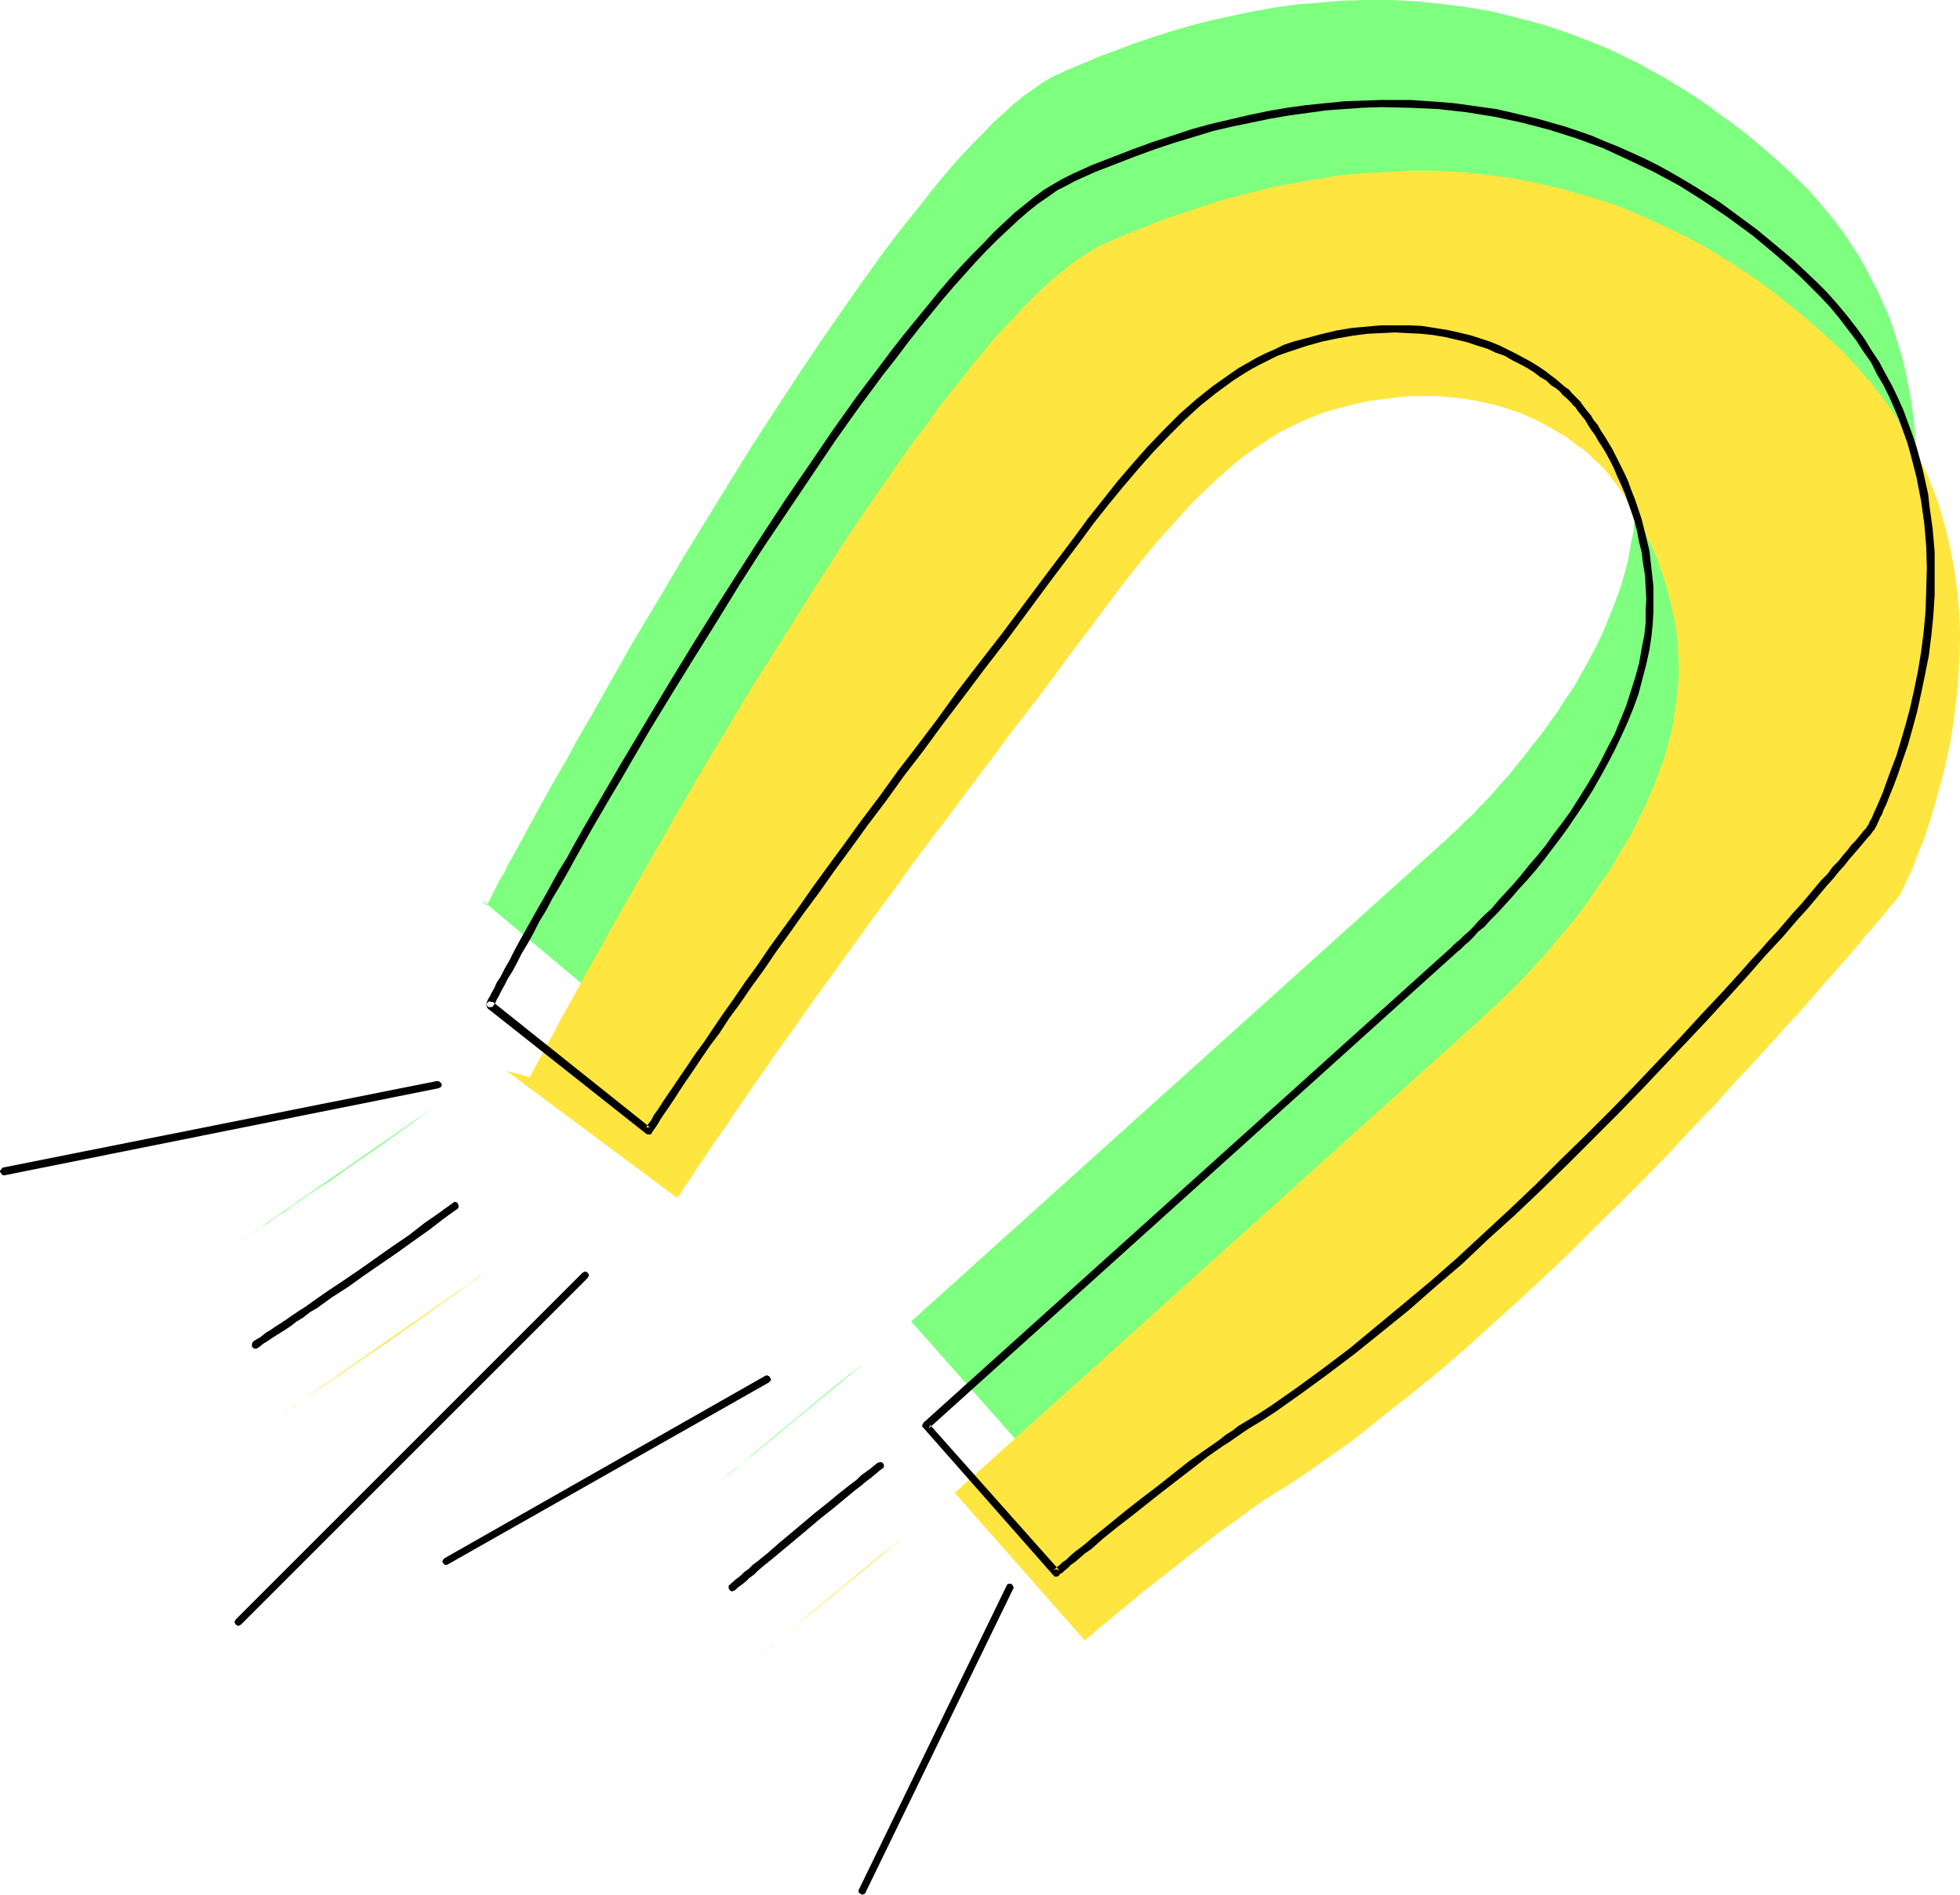
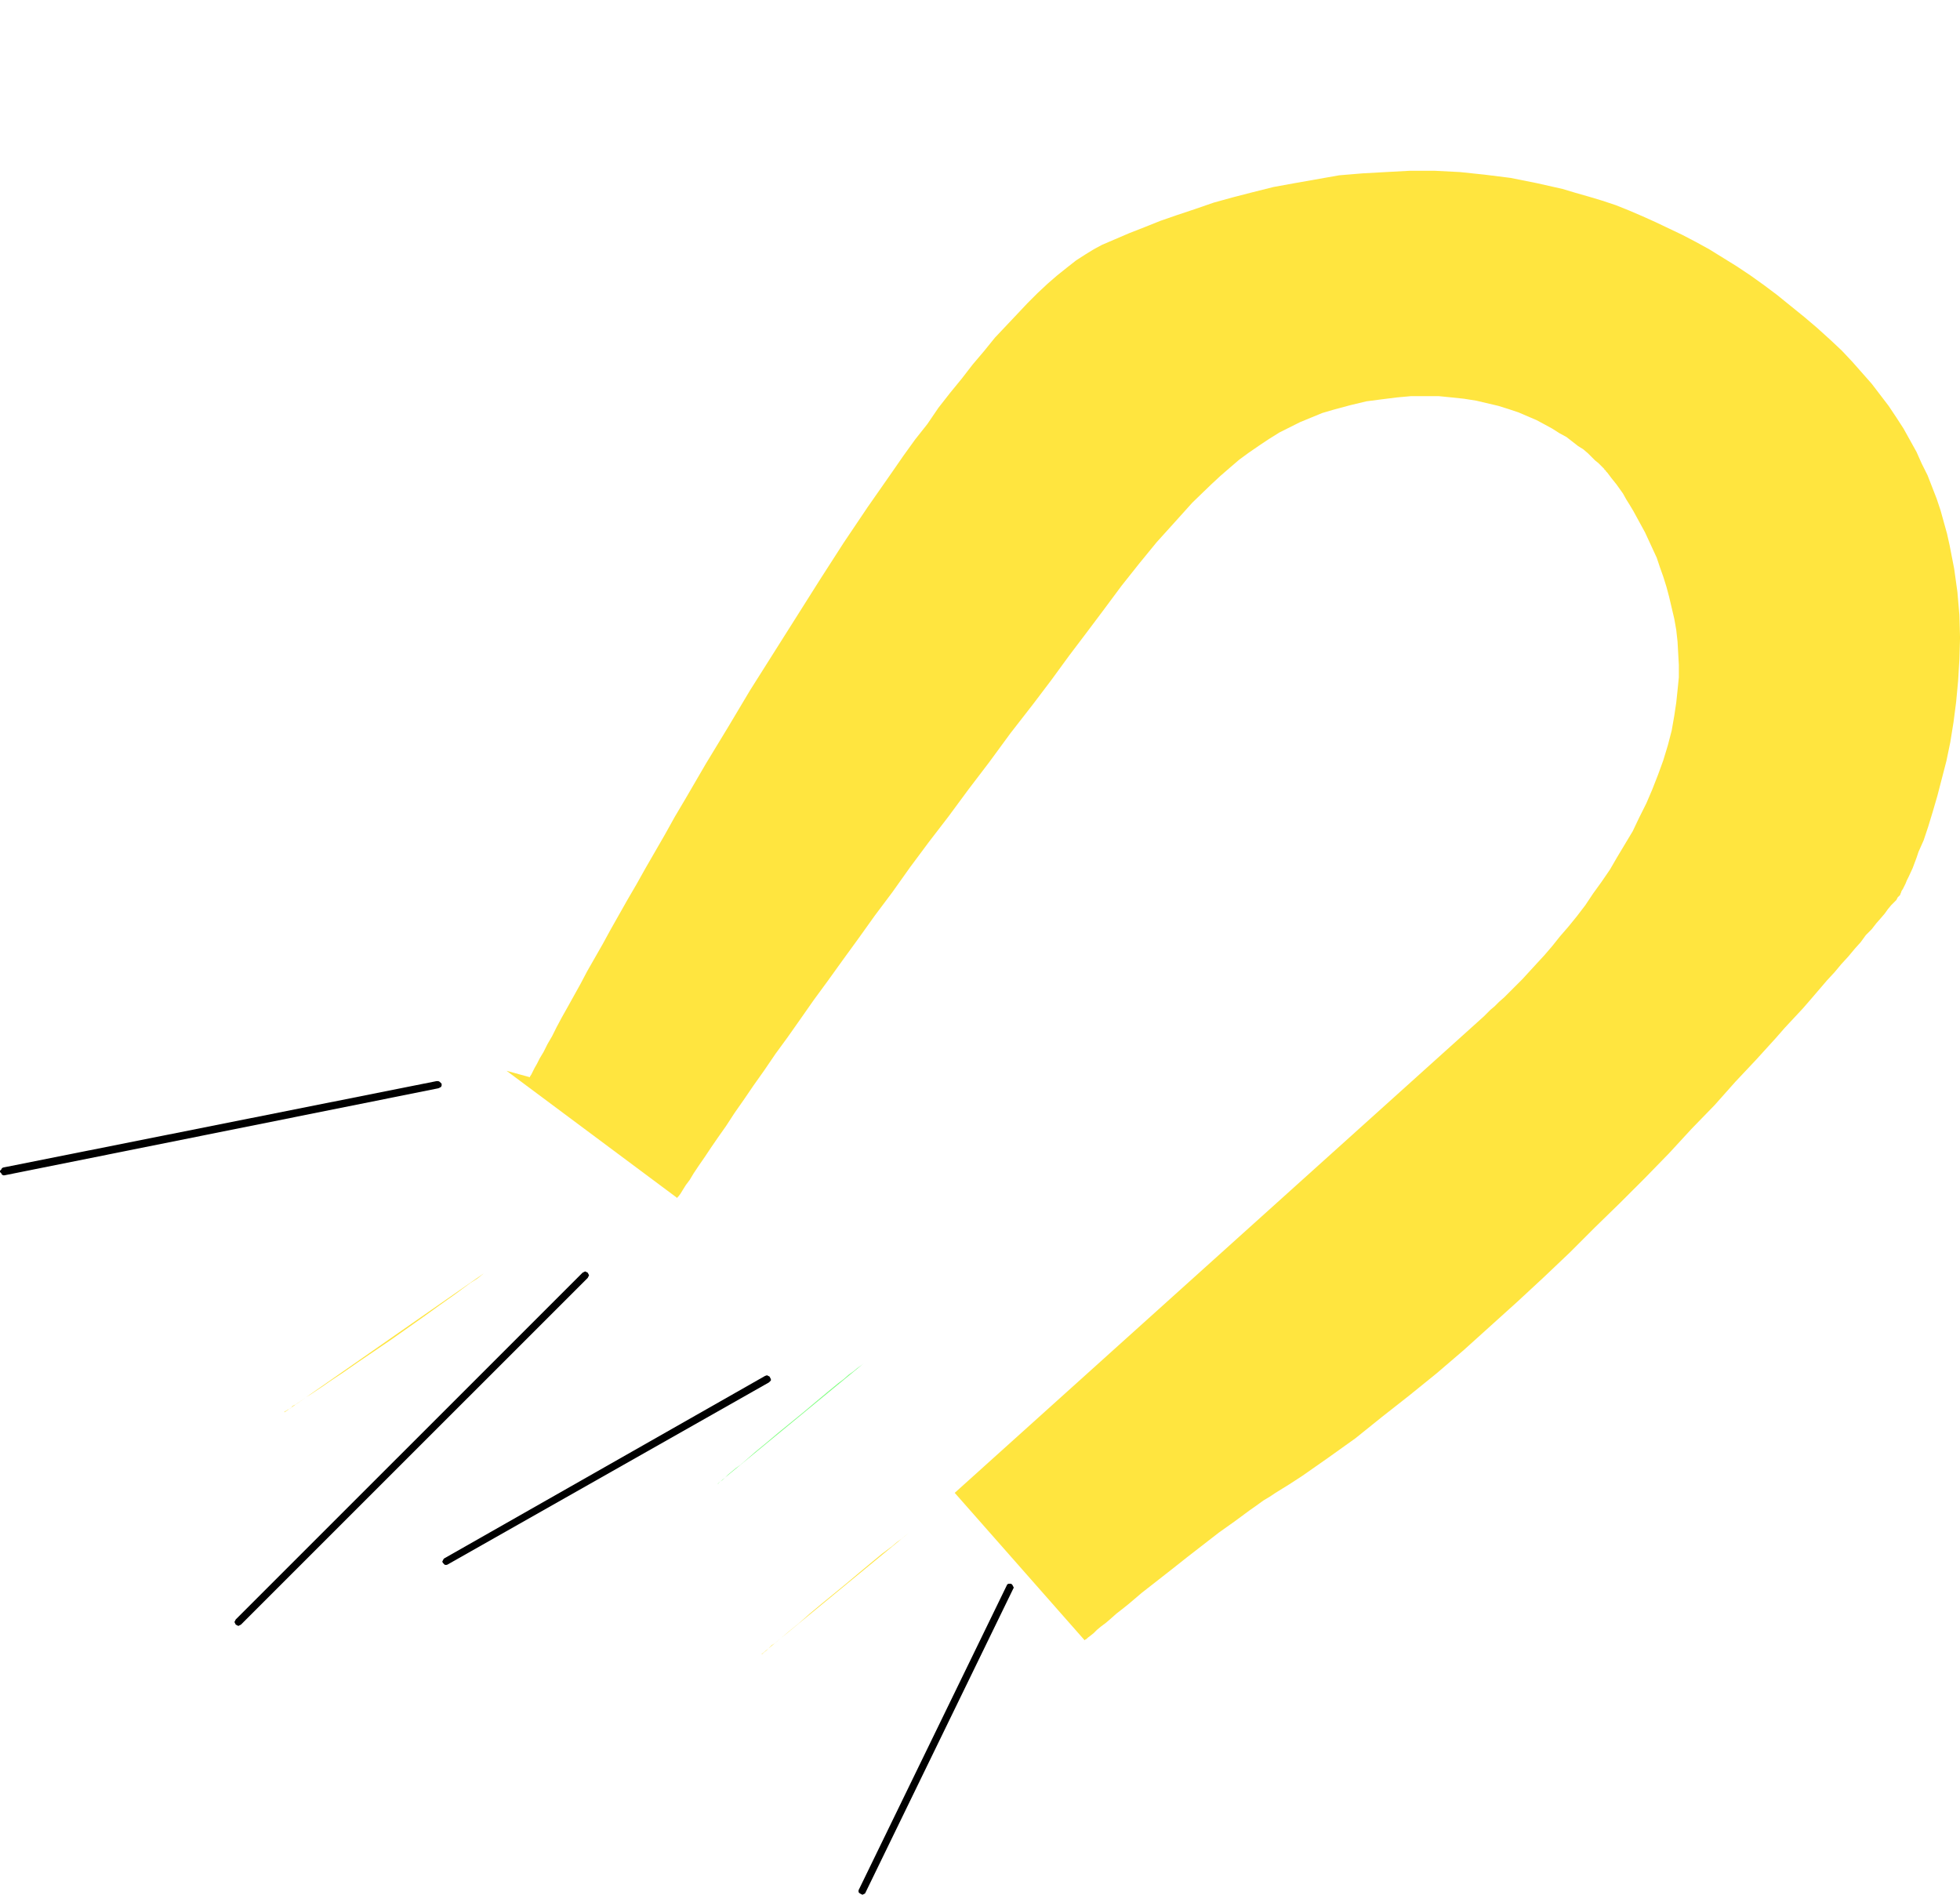
<svg xmlns="http://www.w3.org/2000/svg" xmlns:ns1="http://sodipodi.sourceforge.net/DTD/sodipodi-0.dtd" xmlns:ns2="http://www.inkscape.org/namespaces/inkscape" version="1.0" width="129.039mm" height="124.739mm" id="svg13" ns1:docname="Magnet 6.wmf">
  <ns1:namedview id="namedview13" pagecolor="#ffffff" bordercolor="#000000" borderopacity="0.25" ns2:showpageshadow="2" ns2:pageopacity="0.0" ns2:pagecheckerboard="0" ns2:deskcolor="#d1d1d1" ns2:document-units="mm" />
  <defs id="defs1">
    <pattern id="WMFhbasepattern" patternUnits="userSpaceOnUse" width="6" height="6" x="0" y="0" />
  </defs>
-   <path style="fill:#7fff7f;fill-opacity:1;fill-rule:evenodd;stroke:none" d="m 121.038,225.386 v -0.162 l 0.162,-0.323 0.485,-0.646 0.485,-0.969 0.485,-1.131 0.808,-1.454 0.808,-1.616 1.131,-1.777 0.97,-2.1 1.293,-2.262 1.293,-2.424 1.454,-2.585 1.454,-2.747 1.616,-2.908 1.778,-3.231 1.778,-3.231 1.939,-3.393 2.101,-3.554 1.939,-3.716 2.262,-3.878 2.262,-3.878 2.262,-4.039 2.262,-4.039 2.424,-4.201 2.424,-4.362 2.586,-4.362 5.333,-8.886 5.333,-9.048 5.656,-9.209 5.656,-9.209 5.818,-9.371 5.979,-9.209 5.818,-8.886 5.979,-8.886 5.979,-8.563 2.909,-4.201 2.909,-4.039 2.909,-4.039 2.909,-3.878 2.909,-3.716 2.909,-3.554 2.747,-3.554 2.747,-3.393 2.747,-3.231 2.747,-3.07 2.586,-2.747 2.747,-2.747 2.424,-2.585 2.586,-2.262 2.424,-2.262 2.424,-1.939 2.262,-1.616 2.262,-1.616 2.101,-1.293 2.101,-0.969 3.232,-1.454 3.555,-1.454 3.717,-1.616 4.04,-1.454 4.202,-1.616 4.363,-1.454 4.525,-1.454 4.848,-1.454 5.01,-1.293 5.171,-1.131 5.333,-1.131 5.333,-0.969 5.656,-0.808 5.818,-0.485 5.818,-0.485 L 340.006,0 h 6.141 l 6.141,0.323 6.464,0.646 6.302,0.808 6.464,1.131 6.464,1.616 6.626,1.777 3.232,1.131 3.394,1.131 3.232,1.293 3.394,1.293 3.394,1.454 3.232,1.616 3.394,1.616 3.394,1.939 3.232,1.777 3.394,2.1 3.394,2.1 3.394,2.262 3.232,2.424 3.394,2.424 3.394,2.585 3.232,2.747 3.394,2.908 3.394,3.07 2.747,2.585 2.586,2.585 2.424,2.747 2.262,2.747 2.262,2.747 2.101,2.908 1.778,2.747 1.939,2.908 1.616,2.908 1.454,2.908 1.454,2.747 1.293,2.908 1.293,2.908 1.131,3.07 0.808,2.747 0.97,3.07 0.808,2.908 0.646,2.908 1.131,5.816 0.808,5.655 0.485,5.655 0.162,5.655 -0.162,5.493 -0.323,5.332 -0.485,5.332 -0.646,5.009 -0.97,4.847 -0.808,4.685 -1.131,4.524 -1.131,4.201 -1.131,4.039 -1.293,3.554 -1.131,3.393 -1.131,3.07 -0.485,1.293 -0.485,1.454 -0.646,1.131 -0.323,1.131 -0.485,1.131 -0.485,0.808 -0.323,0.808 -0.323,0.808 -0.323,0.646 -0.323,0.485 -0.162,0.485 -0.162,0.162 -0.162,0.162 v 0.162 0 l -0.162,0.323 -0.323,0.323 -0.485,0.485 -0.485,0.646 -0.646,0.808 -0.808,0.969 -0.808,0.969 -1.131,1.293 -0.97,1.293 -1.293,1.293 -1.293,1.616 -1.454,1.616 -1.454,1.777 -1.616,1.777 -1.616,1.939 -1.778,2.1 -1.778,2.1 -1.939,2.1 -2.101,2.424 -2.101,2.262 -2.101,2.424 -2.262,2.585 -2.262,2.585 -4.848,5.332 -5.171,5.493 -5.333,5.816 -5.494,5.816 -5.818,6.14 -5.818,5.978 -6.141,6.301 -6.302,6.14 -6.302,6.301 -6.626,6.14 -6.464,6.14 -6.787,5.978 -6.626,5.978 -6.787,5.655 -6.626,5.655 -6.787,5.493 -6.626,5.17 -6.787,4.847 -6.626,4.524 -3.232,2.1 -3.232,2.1 -1.454,0.969 -1.616,0.969 -1.778,1.293 -1.778,1.131 -3.717,2.585 -3.717,2.908 -7.918,5.978 -3.878,3.07 -3.717,3.07 -3.717,2.908 -3.394,2.747 -1.454,1.293 -1.454,1.131 -1.293,1.131 -1.293,0.969 -1.131,0.969 -1.131,0.969 -0.808,0.646 -0.808,0.646 -0.646,0.485 -0.323,0.323 -0.323,0.323 v 0 L 226.725,328.79 358.428,210.199 v 0 l 0.323,-0.323 0.646,-0.485 0.646,-0.646 0.97,-0.969 1.131,-0.969 1.131,-1.131 1.454,-1.454 1.616,-1.454 1.616,-1.777 1.778,-1.777 1.778,-1.939 1.778,-2.1 2.101,-2.262 1.939,-2.424 2.101,-2.585 1.939,-2.585 2.101,-2.585 2.101,-2.908 2.101,-2.908 1.939,-3.07 2.101,-3.07 3.717,-6.624 1.778,-3.393 1.616,-3.393 1.454,-3.554 1.454,-3.554 1.293,-3.554 1.131,-3.716 0.97,-3.716 0.646,-3.716 0.646,-3.231 0.323,-3.231 0.162,-3.07 v -3.07 l -0.162,-3.07 -0.162,-2.908 -0.323,-2.747 -0.485,-2.908 -0.646,-2.747 -0.485,-2.585 -0.808,-2.585 -0.808,-2.424 -0.808,-2.424 -0.808,-2.262 -0.97,-2.1 -0.97,-2.262 -0.97,-1.939 -0.97,-1.939 -0.97,-1.777 -0.808,-1.616 -0.97,-1.616 -0.97,-1.454 -0.808,-1.293 -0.808,-1.131 -0.808,-1.131 -0.646,-0.969 -0.646,-0.808 -0.485,-0.646 -0.485,-0.485 -0.323,-0.323 -0.162,-0.323 v 0 l -0.162,-0.162 -0.162,-0.162 -0.323,-0.485 -0.485,-0.323 -0.646,-0.646 -0.646,-0.808 -0.97,-0.808 -0.97,-0.808 -1.131,-0.969 -1.293,-0.969 -1.454,-0.969 -1.454,-1.131 -1.616,-1.131 -1.778,-0.969 -1.939,-1.131 -2.101,-0.969 -2.262,-0.969 -2.262,-0.969 -2.424,-0.808 -2.586,-0.808 -2.747,-0.808 -2.747,-0.485 -3.07,-0.646 -3.07,-0.323 -3.232,-0.162 -3.394,-0.162 -3.394,0.162 -3.717,0.162 -3.717,0.485 -3.878,0.646 -4.04,0.969 -4.04,0.969 -2.747,0.969 -2.747,0.969 -2.747,1.131 -2.586,1.293 -2.586,1.454 -2.586,1.454 -2.586,1.777 -2.424,1.616 -2.424,1.939 -2.262,1.939 -2.424,1.939 -2.424,2.1 -4.525,4.524 -4.363,4.847 -4.525,5.009 -4.363,5.332 -4.202,5.655 -4.363,5.655 -4.525,5.816 -4.363,5.978 -4.525,5.978 -4.525,5.978 -5.494,7.271 -5.333,7.109 -5.171,6.947 -5.171,6.624 -4.686,6.463 -4.686,6.301 -4.363,5.978 -4.363,5.816 -4.04,5.655 -3.878,5.332 -3.717,5.17 -3.555,5.009 -3.394,4.685 -3.07,4.524 -3.07,4.201 -2.747,4.039 -2.747,3.878 -2.424,3.393 -2.262,3.393 -2.101,3.07 -2.101,2.908 -1.616,2.585 -1.616,2.424 -1.454,2.1 -1.293,1.777 -1.131,1.777 -0.808,1.293 -0.808,1.131 -0.485,0.969 -0.485,0.646 -0.323,0.323 v 0.162 l -37.814,-31.667 z" id="path1" />
-   <path style="fill:#7fff7f;fill-opacity:1;fill-rule:evenodd;stroke:none" d="m 109.565,274.341 -1.616,1.131 -1.778,1.293 -3.717,2.747 -3.878,2.747 -4.04,2.908 -8.242,5.655 -4.04,2.908 -4.04,2.585 -3.717,2.585 -1.778,1.131 -1.616,1.293 -1.616,0.969 -1.616,1.131 -1.293,0.969 -1.454,0.808 -1.131,0.808 -0.97,0.646 -0.97,0.646 -0.808,0.485 -0.485,0.485 -0.485,0.323 -0.323,0.162 v 0 z" id="path2" />
-   <path style="fill:#7fff7f;fill-opacity:1;fill-rule:evenodd;stroke:none" d="m 215.251,338.968 -0.808,0.646 -1.131,0.808 -0.97,0.808 -1.131,0.808 -1.293,1.131 -1.293,0.969 -2.747,2.262 -2.909,2.424 -3.07,2.585 -6.141,5.009 -3.07,2.585 -2.747,2.262 -2.586,2.262 -1.131,0.969 -1.131,0.808 -0.97,0.808 -0.97,0.808 -0.646,0.646 -0.646,0.646 -0.485,0.323 -0.485,0.323 -0.162,0.323 h -0.162 z" id="path3" />
+   <path style="fill:#7fff7f;fill-opacity:1;fill-rule:evenodd;stroke:none" d="m 215.251,338.968 -0.808,0.646 -1.131,0.808 -0.97,0.808 -1.131,0.808 -1.293,1.131 -1.293,0.969 -2.747,2.262 -2.909,2.424 -3.07,2.585 -6.141,5.009 -3.07,2.585 -2.747,2.262 -2.586,2.262 -1.131,0.969 -1.131,0.808 -0.97,0.808 -0.97,0.808 -0.646,0.646 -0.646,0.646 -0.485,0.323 -0.485,0.323 -0.162,0.323 h -0.162 " id="path3" />
  <path style="fill:#ffe53f;fill-opacity:1;fill-rule:evenodd;stroke:none" d="m 131.865,268.04 v -0.162 l 0.323,-0.485 0.323,-0.646 0.485,-0.969 0.646,-1.131 0.646,-1.293 0.97,-1.616 0.97,-1.939 1.131,-1.939 1.131,-2.262 1.293,-2.424 1.454,-2.585 1.616,-2.908 1.616,-2.908 1.616,-3.07 1.939,-3.393 1.939,-3.393 1.939,-3.554 2.101,-3.716 2.101,-3.716 2.262,-3.878 2.262,-4.039 2.424,-4.201 2.424,-4.201 2.424,-4.362 2.586,-4.362 5.171,-8.886 5.494,-9.048 5.494,-9.209 5.818,-9.209 5.818,-9.209 5.818,-9.209 5.818,-9.048 5.979,-8.886 5.979,-8.563 2.909,-4.201 2.909,-4.039 3.07,-3.878 2.747,-4.039 2.909,-3.716 2.909,-3.554 2.747,-3.554 2.747,-3.231 2.747,-3.393 2.747,-2.908 2.747,-2.908 2.586,-2.747 2.586,-2.585 2.424,-2.262 2.424,-2.1 2.424,-1.939 2.262,-1.777 2.262,-1.454 2.101,-1.293 2.101,-1.131 3.394,-1.454 3.394,-1.454 3.717,-1.454 4.04,-1.616 4.202,-1.454 4.363,-1.454 4.686,-1.616 4.686,-1.293 5.01,-1.293 5.171,-1.293 5.333,-0.969 5.494,-0.969 5.494,-0.969 5.818,-0.485 5.818,-0.323 5.979,-0.323 h 6.141 l 6.302,0.323 6.141,0.646 6.464,0.808 6.464,1.293 6.464,1.454 3.232,0.969 3.394,0.969 3.232,0.969 3.394,1.131 3.232,1.293 3.394,1.454 3.232,1.454 3.394,1.616 3.394,1.616 3.394,1.777 3.232,1.777 3.394,2.1 3.394,2.1 3.394,2.262 3.394,2.424 3.232,2.424 3.394,2.747 3.394,2.747 3.232,2.747 3.394,3.07 2.747,2.585 2.586,2.747 2.424,2.747 2.424,2.747 2.101,2.747 2.101,2.747 1.939,2.908 1.778,2.747 1.616,2.908 1.616,2.908 1.293,2.908 1.454,2.908 1.131,2.908 1.131,2.908 0.97,2.908 0.808,2.908 0.808,2.908 0.646,2.908 1.131,5.816 0.808,5.816 0.485,5.655 0.162,5.655 -0.162,5.493 -0.323,5.332 -0.485,5.17 -0.646,5.009 -0.808,5.009 -0.97,4.685 -1.131,4.362 -1.131,4.362 -1.131,3.878 -1.131,3.716 -1.131,3.393 -1.293,2.908 -0.485,1.454 -0.485,1.293 -0.485,1.293 -0.97,2.1 -0.485,0.969 -0.323,0.808 -0.323,0.646 -0.323,0.646 -0.323,0.485 -0.162,0.485 -0.162,0.323 v 0.162 0 l -0.162,0.162 -0.162,0.162 -0.323,0.323 -0.323,0.646 -0.646,0.646 -0.646,0.646 -0.808,0.969 -0.808,1.131 -0.97,1.131 -1.131,1.293 -1.131,1.454 -1.454,1.454 -1.293,1.777 -1.454,1.616 -1.616,1.939 -1.778,1.939 -1.616,1.939 -1.939,2.1 -1.939,2.262 -1.939,2.262 -2.101,2.424 -2.262,2.424 -2.262,2.424 -2.262,2.585 -4.848,5.332 -5.171,5.493 -5.171,5.816 -5.656,5.816 -5.656,6.14 -5.979,6.14 -6.141,6.14 -6.302,6.14 -6.302,6.301 -6.464,6.14 -6.626,6.14 -6.626,5.978 -6.626,5.978 -6.787,5.816 -6.787,5.493 -6.787,5.332 -6.626,5.332 -6.787,4.847 -6.464,4.524 -3.232,2.1 -3.394,2.1 -1.454,0.969 -1.616,0.969 -1.778,1.293 -1.616,1.131 -3.717,2.747 -3.878,2.747 -7.918,6.14 -3.878,3.07 -3.717,2.908 -3.717,2.908 -3.232,2.747 -1.616,1.293 -1.454,1.131 -1.454,1.293 -1.131,0.969 -1.293,0.969 -0.97,0.808 -0.808,0.808 -0.808,0.646 -0.646,0.485 -0.323,0.323 -0.323,0.162 -0.162,0.162 -32.32,-36.676 131.704,-118.59 0.162,-0.162 0.323,-0.323 0.485,-0.485 0.646,-0.646 0.97,-0.808 1.131,-1.131 1.293,-1.131 1.293,-1.293 1.616,-1.616 1.616,-1.616 1.778,-1.939 1.778,-1.939 1.939,-2.1 1.939,-2.262 1.939,-2.424 2.101,-2.424 2.101,-2.585 2.101,-2.747 1.939,-2.908 2.101,-2.908 2.101,-3.07 1.778,-3.07 1.939,-3.231 1.939,-3.231 1.616,-3.393 1.778,-3.554 1.454,-3.393 1.454,-3.716 1.293,-3.554 1.131,-3.716 0.97,-3.716 0.646,-3.716 0.485,-3.231 0.323,-3.07 0.323,-3.231 v -3.07 l -0.162,-2.908 -0.162,-2.908 -0.323,-2.908 -0.485,-2.747 -0.646,-2.747 -0.646,-2.747 -0.646,-2.424 -0.808,-2.585 -0.808,-2.262 -0.808,-2.424 -0.97,-2.1 -0.97,-2.1 -0.97,-2.1 -0.97,-1.777 -0.97,-1.777 -0.97,-1.777 -0.97,-1.616 -0.808,-1.293 -0.808,-1.454 -0.808,-1.131 -0.808,-1.131 -0.646,-0.808 -0.646,-0.808 -0.485,-0.646 -0.485,-0.646 -0.323,-0.323 -0.162,-0.323 h -0.162 v 0 l -0.162,-0.323 -0.323,-0.323 -0.485,-0.485 -0.646,-0.646 -0.808,-0.646 -0.808,-0.808 -0.97,-0.969 -1.131,-0.969 -1.293,-0.808 -1.454,-1.131 -1.454,-1.131 -1.778,-0.969 -1.778,-1.131 -1.778,-0.969 -2.101,-1.131 -2.262,-0.969 -2.262,-0.969 -2.424,-0.808 -2.586,-0.808 -2.747,-0.646 -2.747,-0.646 -3.07,-0.485 -3.07,-0.323 -3.232,-0.323 H 354.55 351.156 l -3.555,0.323 -3.878,0.485 -3.717,0.485 -4.04,0.969 -4.202,1.131 -2.747,0.808 -2.747,1.131 -2.747,1.131 -2.586,1.293 -2.586,1.293 -2.586,1.616 -2.424,1.616 -2.586,1.777 -2.424,1.777 -2.262,1.939 -2.424,2.1 -2.262,2.1 -4.686,4.524 -4.363,4.847 -4.525,5.009 -4.363,5.332 -4.363,5.493 -4.202,5.655 -4.363,5.816 -4.525,5.978 -4.363,5.978 -4.525,5.978 -5.656,7.271 -5.333,7.271 -5.171,6.786 -5.01,6.786 -4.848,6.301 -4.686,6.301 -4.363,6.14 -4.363,5.816 -4.04,5.655 -3.878,5.332 -3.717,5.17 -3.555,4.847 -3.394,4.847 -3.07,4.362 -3.07,4.201 -2.747,4.039 -2.747,3.878 -2.424,3.554 -2.262,3.231 -2.101,3.231 -1.939,2.747 -1.778,2.585 -1.616,2.424 -1.454,2.1 -1.293,1.939 -0.97,1.616 -0.97,1.293 -0.808,1.293 -0.485,0.808 -0.485,0.646 -0.323,0.323 v 0.162 l -42.501,-31.667 z" id="path4" />
  <path style="fill:#ffe53f;fill-opacity:1;fill-rule:evenodd;stroke:none" d="m 120.392,316.834 -1.616,1.293 -1.778,1.131 -3.717,2.747 -3.878,2.747 -4.04,2.908 -8.242,5.816 -4.04,2.747 -4.04,2.747 -3.717,2.585 -3.394,2.262 -1.616,1.131 -1.454,0.969 -1.454,0.969 -1.293,0.808 -1.131,0.808 -1.131,0.808 -0.97,0.485 -0.646,0.646 -0.646,0.323 -0.485,0.323 -0.323,0.162 v 0.162 z" id="path5" />
  <path style="fill:#ffe53f;fill-opacity:1;fill-rule:evenodd;stroke:none" d="m 226.078,381.461 -0.808,0.646 -0.97,0.808 -1.131,0.808 -1.131,0.969 -2.586,1.939 -2.747,2.262 -2.909,2.424 -3.07,2.585 -6.302,5.17 -2.909,2.424 -2.747,2.424 -2.586,2.1 -1.131,0.969 -1.131,0.969 -0.97,0.808 -0.97,0.646 -0.646,0.646 -0.646,0.646 -0.646,0.485 -0.323,0.323 -0.323,0.162 v 0 z" id="path6" />
-   <path style="fill:#000000;fill-opacity:1;fill-rule:evenodd;stroke:none" d="m 122.816,250.106 0.162,-0.162 0.323,-0.485 0.323,-0.808 0.485,-0.808 0.646,-1.293 0.808,-1.454 0.808,-1.616 1.131,-1.777 1.131,-2.1 1.131,-2.262 1.454,-2.424 1.454,-2.585 1.454,-2.908 1.778,-2.908 1.616,-3.07 1.939,-3.231 1.939,-3.393 1.939,-3.554 2.101,-3.716 2.101,-3.716 2.262,-3.878 2.262,-3.878 2.424,-4.039 2.424,-4.201 5.01,-8.563 5.333,-8.725 5.494,-8.886 5.656,-9.048 5.656,-9.209 5.818,-9.048 5.979,-8.886 5.979,-8.886 5.979,-8.886 5.979,-8.402 5.979,-8.078 3.07,-3.878 2.909,-3.878 2.909,-3.716 2.909,-3.554 2.747,-3.393 2.909,-3.393 2.747,-3.07 2.747,-3.07 2.747,-2.908 2.747,-2.747 2.586,-2.424 2.586,-2.424 2.424,-2.1 2.424,-1.939 2.586,-1.777 2.262,-1.616 2.262,-1.131 2.101,-1.131 5.01,-2.262 5.01,-1.939 5.01,-1.939 4.848,-1.777 4.848,-1.616 4.848,-1.454 4.686,-1.454 4.848,-1.131 4.686,-0.969 4.686,-0.969 4.686,-0.808 4.686,-0.646 4.686,-0.646 4.525,-0.323 4.525,-0.323 4.686,-0.162 7.11,0.162 7.11,0.323 7.11,0.808 6.949,1.131 6.787,1.454 6.787,1.777 6.626,2.1 6.626,2.424 6.302,2.908 6.464,3.07 6.302,3.393 6.141,3.878 5.979,4.039 6.141,4.524 5.818,4.847 5.818,5.17 2.586,2.585 2.586,2.585 2.424,2.585 2.262,2.747 2.101,2.747 2.101,2.747 1.778,2.747 1.939,2.747 1.454,2.908 1.616,2.747 1.454,2.908 1.293,2.908 1.131,2.747 2.101,5.816 0.808,2.908 1.454,5.655 1.131,5.816 0.808,5.655 0.485,5.655 0.162,5.493 -0.162,5.493 -0.162,5.332 -0.485,5.17 -0.646,5.009 -0.808,4.847 -0.97,4.685 -0.97,4.362 -1.131,4.201 -1.131,3.878 -1.131,3.716 -1.293,3.393 -1.131,3.07 -0.97,2.747 -0.485,1.131 -0.485,1.131 -0.485,1.131 -0.808,1.777 -0.323,0.808 -0.323,0.646 -0.323,0.485 -0.162,0.485 -0.162,0.323 v 0.162 l -0.162,0.162 0.162,-0.162 h -0.162 l -0.162,0.323 -0.323,0.485 -0.485,0.485 -0.646,0.808 -0.646,0.808 -0.808,0.969 -0.97,0.969 -0.97,1.293 -1.131,1.293 -1.131,1.454 -1.454,1.454 -1.293,1.777 -1.616,1.616 -1.616,1.939 -1.616,1.939 -1.778,2.1 -1.939,2.1 -1.939,2.262 -1.939,2.262 -2.262,2.424 -2.101,2.424 -2.262,2.424 -2.262,2.585 -4.848,5.332 -5.171,5.493 -5.333,5.816 -5.494,5.816 -5.818,6.14 -5.818,5.978 -6.141,6.14 -6.302,6.14 -6.302,6.301 -6.464,6.14 -6.464,5.978 -6.626,6.14 -6.626,5.816 -6.787,5.655 -6.626,5.493 -6.626,5.493 -6.626,5.009 -6.626,4.847 -6.464,4.524 -3.232,2.1 -3.232,1.939 -1.616,0.969 -1.454,1.131 -1.778,1.131 -1.616,1.293 -3.717,2.585 -3.878,2.747 -7.757,6.14 -4.04,3.07 -3.717,2.908 -3.555,2.908 -3.394,2.747 -1.616,1.293 -1.454,1.293 -1.454,1.131 -1.293,0.969 -1.131,0.969 -0.97,0.969 -0.97,0.646 -0.646,0.646 -0.646,0.485 -0.485,0.485 -0.323,0.162 -0.162,0.162 0.485,-0.162 h 0.323 0.323 l 0.323,0.323 v -0.162 l -32.482,-36.514 0.323,0.323 v 0.323 l -0.162,0.323 -0.162,0.323 131.542,-118.59 0.162,-0.162 0.485,-0.323 0.485,-0.485 0.808,-0.808 0.97,-0.808 1.131,-1.131 1.131,-1.293 1.616,-1.293 1.454,-1.616 1.616,-1.616 1.778,-1.939 1.778,-1.939 1.939,-2.262 1.939,-2.1 2.101,-2.424 2.101,-2.585 1.939,-2.585 2.101,-2.747 2.101,-2.908 4.04,-5.978 1.939,-3.07 1.939,-3.393 1.778,-3.231 1.778,-3.393 1.616,-3.393 1.616,-3.554 1.454,-3.554 1.293,-3.554 0.97,-3.716 0.97,-3.716 0.808,-3.716 0.485,-3.231 0.323,-3.231 0.162,-3.07 v -3.231 -2.908 l -0.323,-2.908 -0.323,-2.908 -0.323,-2.908 -0.646,-2.747 -0.646,-2.585 -0.646,-2.585 -0.808,-2.424 -0.808,-2.424 -0.97,-2.424 -0.808,-2.262 -0.97,-2.1 -0.97,-1.939 -0.97,-1.939 -0.97,-1.939 -0.97,-1.616 -0.97,-1.616 -0.97,-1.454 -0.808,-1.454 -0.97,-1.131 -0.646,-1.131 -0.808,-0.969 -0.646,-0.808 -0.485,-0.646 -0.485,-0.646 -0.162,-0.323 -0.323,-0.323 v 0 l -0.162,-0.162 -0.162,-0.162 -0.485,-0.485 -0.485,-0.485 -0.646,-0.646 -0.646,-0.808 -0.97,-0.646 -1.131,-0.969 -1.131,-0.969 -1.293,-0.969 -1.454,-1.131 -1.454,-0.969 -1.778,-1.131 -1.778,-0.969 -2.101,-1.131 -1.939,-0.969 -2.262,-1.131 -2.424,-0.969 -2.424,-0.808 -2.586,-0.808 -2.747,-0.646 -2.909,-0.646 -3.07,-0.485 -3.07,-0.485 -3.232,-0.162 h -3.394 -3.555 l -3.555,0.323 -3.717,0.323 -3.878,0.646 -4.04,0.969 -4.202,1.131 -2.424,0.646 -2.424,0.808 -2.262,1.131 -2.262,0.969 -2.262,1.131 -2.262,1.293 -2.262,1.293 -2.101,1.454 -4.363,3.07 -4.04,3.231 -4.04,3.554 -4.04,4.039 -3.878,4.039 -3.717,4.201 -3.878,4.524 -3.717,4.685 -3.717,4.685 -3.555,4.847 -7.434,9.856 -10.504,14.056 -5.656,7.271 -5.333,6.947 -5.01,6.947 -5.01,6.624 -4.848,6.301 -4.525,6.301 -4.525,5.978 -4.202,5.816 -4.04,5.493 -3.878,5.332 -3.717,5.332 -3.555,4.847 -3.394,4.685 -3.07,4.524 -3.07,4.201 -2.747,4.039 -2.747,3.878 -2.424,3.554 -2.262,3.393 -2.262,3.07 -1.939,2.908 -1.778,2.585 -1.616,2.424 -1.454,2.1 -1.293,1.939 -1.131,1.777 -0.97,1.293 -0.646,1.293 -0.646,0.808 -0.485,0.808 -0.162,0.323 -0.162,0.162 0.162,-0.162 0.485,-0.162 h 0.323 l 0.323,0.162 -39.269,-31.344 h -0.485 l -0.323,-0.162 -0.323,0.162 -0.323,0.323 -0.162,0.323 v 0.323 l 0.162,0.323 0.162,0.323 39.43,31.183 0.323,0.162 h 0.485 0.323 l 0.323,-0.323 v -0.162 l 0.323,-0.485 0.485,-0.646 0.646,-0.969 0.646,-1.131 0.97,-1.454 1.131,-1.616 1.293,-1.939 1.454,-2.262 1.616,-2.424 1.778,-2.585 1.939,-2.908 2.101,-3.07 2.424,-3.231 2.424,-3.716 2.747,-3.716 2.747,-4.039 3.07,-4.201 3.07,-4.524 3.394,-4.685 3.555,-5.009 3.717,-5.009 3.878,-5.493 4.04,-5.493 4.202,-5.816 4.525,-5.978 4.525,-6.301 4.848,-6.301 4.848,-6.624 5.171,-6.786 5.333,-7.109 5.494,-7.109 10.504,-14.218 7.434,-9.856 3.555,-4.847 3.717,-4.685 3.717,-4.524 3.717,-4.362 3.717,-4.201 3.878,-4.039 3.878,-3.878 3.878,-3.554 4.04,-3.231 4.202,-3.07 2.262,-1.454 2.101,-1.293 2.101,-1.131 4.525,-2.262 2.262,-0.808 2.424,-0.808 2.424,-0.808 4.04,-1.131 3.878,-0.808 3.717,-0.646 3.717,-0.485 3.394,-0.162 3.394,-0.162 3.232,0.162 3.232,0.162 3.07,0.323 2.909,0.485 2.747,0.646 2.747,0.646 2.424,0.808 2.586,0.808 2.101,0.969 2.262,0.808 1.939,1.131 1.939,0.969 1.778,0.969 1.778,1.131 1.454,1.131 1.454,0.808 1.131,1.131 1.293,0.808 0.97,0.808 0.808,0.969 0.808,0.646 0.646,0.646 0.485,0.485 0.323,0.323 0.162,0.323 h 0.162 v 0.162 l 0.323,0.162 0.323,0.485 0.323,0.485 0.646,0.808 0.485,0.646 0.808,0.969 0.646,1.131 0.808,1.293 0.97,1.293 0.808,1.454 0.97,1.454 0.97,1.616 0.97,1.777 0.97,1.939 0.808,1.939 0.97,2.1 0.97,2.262 0.808,2.262 0.808,2.262 0.808,2.424 0.646,2.585 0.485,2.585 0.646,2.585 0.323,2.747 0.485,2.908 0.162,2.908 0.162,2.908 -0.162,2.908 v 3.07 l -0.323,3.07 -0.646,3.231 -0.646,3.716 -0.97,3.554 -1.131,3.554 -1.131,3.554 -1.454,3.554 -1.454,3.554 -1.778,3.393 -1.616,3.231 -1.778,3.231 -1.939,3.231 -1.939,3.07 -1.939,3.07 -2.101,2.908 -2.101,2.747 -1.939,2.747 -2.101,2.585 -2.101,2.424 -1.939,2.424 -1.939,2.262 -1.939,2.1 -1.778,1.939 -1.616,1.939 -1.778,1.616 -1.454,1.454 -1.293,1.454 -1.293,1.293 -1.131,0.969 -0.97,0.969 -0.808,0.646 -0.485,0.485 -0.485,0.323 v 0.162 l -131.704,118.59 -0.162,0.323 -0.162,0.323 v 0.323 l 0.323,0.323 32.32,36.676 0.323,0.323 h 0.323 0.323 l 0.323,-0.162 0.162,-0.162 0.162,-0.323 0.646,-0.323 0.485,-0.485 0.808,-0.646 0.808,-0.808 1.131,-0.808 1.131,-0.969 1.293,-1.131 1.454,-0.969 1.454,-1.293 1.454,-1.293 3.394,-2.747 3.555,-2.747 3.878,-3.07 3.878,-3.07 7.757,-5.978 3.717,-2.908 3.717,-2.585 1.778,-1.131 1.616,-1.131 1.616,-1.131 1.454,-0.969 3.232,-1.939 3.232,-2.1 6.626,-4.685 6.626,-4.847 6.626,-5.009 6.626,-5.332 6.787,-5.493 6.626,-5.816 6.787,-5.816 6.464,-6.14 6.626,-5.978 6.464,-6.14 6.464,-6.301 6.141,-6.14 6.141,-6.14 5.979,-6.14 5.656,-5.978 5.656,-5.978 5.333,-5.655 5.171,-5.655 4.848,-5.332 4.525,-5.17 2.262,-2.424 2.101,-2.262 1.939,-2.262 1.939,-2.262 1.939,-2.1 1.778,-2.1 1.616,-1.939 1.616,-1.939 1.616,-1.777 1.293,-1.616 1.454,-1.616 1.131,-1.454 1.131,-1.293 0.97,-1.131 0.97,-1.131 0.808,-0.969 0.646,-0.808 0.646,-0.646 0.485,-0.646 0.323,-0.485 0.162,-0.162 0.162,-0.162 v -0.162 h 0.162 v -0.162 l 0.162,-0.323 0.323,-0.485 0.162,-0.485 0.323,-0.646 0.323,-0.808 0.485,-0.808 0.323,-0.969 0.485,-0.969 0.485,-1.131 0.485,-1.293 1.131,-2.747 1.131,-3.07 1.131,-3.393 1.293,-3.716 1.131,-4.039 1.131,-4.201 0.97,-4.362 0.97,-4.685 0.97,-4.847 0.646,-5.17 0.485,-4.847 0.323,-5.009 v -5.332 -5.493 l -0.485,-5.655 -0.808,-5.816 -0.323,-2.908 -0.646,-2.908 -0.646,-2.908 -0.808,-3.07 -0.808,-2.908 -0.97,-2.908 -1.131,-3.07 -1.131,-3.07 -1.293,-2.908 -1.454,-3.07 -1.616,-2.908 -1.616,-3.07 -1.939,-2.908 -1.778,-2.908 -2.101,-2.908 -2.262,-2.908 -2.424,-2.908 -2.586,-2.908 -2.747,-2.747 -2.909,-2.747 -2.747,-2.585 -3.07,-2.585 -2.909,-2.424 -2.909,-2.424 -3.07,-2.262 -3.07,-2.262 -3.07,-2.262 -3.07,-1.939 -3.07,-1.939 -3.232,-1.939 -3.07,-1.777 -3.232,-1.777 -3.232,-1.616 -3.232,-1.454 -3.232,-1.454 -3.232,-1.293 -3.394,-1.454 -3.232,-1.131 -3.394,-1.131 -3.394,-0.969 -3.394,-0.969 -3.394,-0.808 -3.394,-0.808 -3.555,-0.808 -3.555,-0.485 -3.394,-0.485 -3.555,-0.485 -3.717,-0.323 -7.11,-0.485 h -7.272 l -4.686,0.162 -4.525,0.162 -4.848,0.485 -4.686,0.485 -4.686,0.646 -4.686,0.808 -4.686,0.969 -4.848,1.131 -4.848,1.131 -4.686,1.293 -4.848,1.616 -5.01,1.616 -4.848,1.777 -5.01,1.939 -5.01,1.939 -5.01,2.262 -2.262,1.131 -2.262,1.293 -2.424,1.454 -2.424,1.777 -2.424,1.939 -2.586,2.1 -2.424,2.262 -2.747,2.585 -2.586,2.747 -2.747,2.747 -2.747,2.908 -2.747,3.07 -2.909,3.393 -2.747,3.393 -2.909,3.554 -2.909,3.554 -2.909,3.716 -2.909,3.878 -5.979,7.917 -5.979,8.401 -5.818,8.563 -5.979,8.725 -5.818,8.886 -5.818,9.048 -5.656,8.886 -5.656,9.048 -5.333,8.725 -5.333,8.886 -5.01,8.402 -2.424,4.039 -2.424,4.201 -2.262,3.878 -2.262,3.878 -2.262,3.878 -2.101,3.716 -1.939,3.554 -2.101,3.393 -1.778,3.231 -1.778,3.231 -1.778,3.07 -1.616,2.908 -1.454,2.585 -1.454,2.585 -1.293,2.424 -1.131,2.262 -1.131,1.939 -0.97,1.939 -0.97,1.454 -0.646,1.454 -0.646,1.131 -0.485,0.969 -0.485,0.808 -0.162,0.485 -0.162,0.323 v 0.323 l 0.162,0.323 0.323,0.323 h 0.323 0.485 l 0.323,-0.162 z" id="path7" />
  <path style="fill:#000000;fill-opacity:1;fill-rule:evenodd;stroke:none" d="M 108.595,269.01 0.808,290.498 0.485,290.66 0.323,290.983 0,291.306 v 0.323 l 0.323,0.323 0.162,0.323 0.323,0.162 h 0.323 l 107.949,-21.65 0.323,-0.162 0.323,-0.162 0.162,-0.323 v -0.485 l -0.323,-0.323 -0.162,-0.162 -0.323,-0.162 z" id="path8" />
-   <path style="fill:#000000;fill-opacity:1;fill-rule:evenodd;stroke:none" d="m 112.635,299.384 -1.616,1.131 -1.778,1.293 -3.717,2.585 -3.717,2.908 -4.04,2.747 -8.242,5.816 -4.04,2.747 -3.878,2.585 -3.717,2.585 -1.778,1.293 -1.778,1.131 -1.454,0.969 -1.616,1.131 -1.454,0.969 -1.293,0.808 -1.131,0.808 -1.131,0.646 -0.808,0.646 -0.808,0.646 -0.646,0.323 -0.485,0.323 -0.323,0.162 -0.162,0.162 -0.162,0.162 -0.162,0.485 v 0.323 0.323 l 0.323,0.323 0.323,0.162 h 0.323 l 0.485,-0.162 0.162,-0.162 0.323,-0.162 0.323,-0.323 0.646,-0.485 0.808,-0.485 0.97,-0.646 0.97,-0.646 1.293,-0.808 1.293,-0.808 1.454,-0.969 1.454,-1.131 1.616,-0.969 1.616,-1.293 1.939,-1.131 3.555,-2.585 4.04,-2.585 4.04,-2.908 8.242,-5.655 4.04,-2.908 3.878,-2.747 3.555,-2.747 1.778,-1.293 1.616,-1.131 0.323,-0.323 v -0.323 -0.323 l -0.162,-0.323 -0.162,-0.323 -0.485,-0.162 h -0.323 z" id="path9" />
  <path style="fill:#000000;fill-opacity:1;fill-rule:evenodd;stroke:none" d="m 144.955,316.672 -86.294,86.277 -0.162,0.323 -0.162,0.323 0.162,0.323 0.162,0.323 0.323,0.162 0.323,0.162 0.323,-0.162 0.323,-0.162 86.294,-86.277 0.162,-0.323 0.162,-0.323 -0.162,-0.323 -0.162,-0.323 -0.323,-0.162 -0.323,-0.162 -0.323,0.162 z" id="path10" />
-   <path style="fill:#000000;fill-opacity:1;fill-rule:evenodd;stroke:none" d="m 218.321,364.011 -0.808,0.646 -0.97,0.808 -1.131,0.808 -1.131,0.808 -1.131,1.131 -1.293,0.969 -2.909,2.262 -2.909,2.424 -3.07,2.424 -6.141,5.17 -2.909,2.424 -2.747,2.424 -2.586,2.1 -1.293,0.969 -0.97,0.969 -1.131,0.808 -0.808,0.808 -0.808,0.646 -0.646,0.485 -0.485,0.485 -0.485,0.323 -0.162,0.323 h -0.162 l -0.323,0.323 v 0.323 0.323 l 0.162,0.323 0.323,0.323 0.323,0.162 0.323,-0.162 0.485,-0.162 v 0 l 0.323,-0.323 0.323,-0.323 0.646,-0.485 0.646,-0.485 0.808,-0.646 0.808,-0.808 1.131,-0.808 0.97,-0.969 1.131,-0.969 2.586,-2.1 2.909,-2.424 2.909,-2.424 6.141,-5.17 3.07,-2.424 2.909,-2.424 2.747,-2.262 1.293,-0.969 1.131,-0.969 1.293,-0.969 0.97,-0.808 0.97,-0.808 0.808,-0.646 0.323,-0.162 0.162,-0.485 v -0.323 l -0.162,-0.323 -0.323,-0.323 h -0.323 -0.323 z" id="path11" />
  <path style="fill:#000000;fill-opacity:1;fill-rule:evenodd;stroke:none" d="m 250.48,394.547 -36.683,75.452 -0.162,0.323 v 0.485 l 0.323,0.323 0.323,0.162 0.323,0.162 0.323,-0.162 0.323,-0.162 0.162,-0.323 36.683,-75.452 0.162,-0.323 -0.162,-0.323 -0.162,-0.323 -0.323,-0.323 h -0.323 -0.323 l -0.323,0.162 z" id="path12" />
  <path style="fill:#000000;fill-opacity:1;fill-rule:evenodd;stroke:none" d="m 190.365,342.361 -79.83,45.4 -0.162,0.162 -0.162,0.323 -0.162,0.323 0.162,0.323 0.323,0.323 0.162,0.162 h 0.485 l 0.323,-0.162 79.83,-45.239 0.162,-0.162 0.323,-0.323 v -0.323 l -0.162,-0.323 -0.162,-0.323 -0.323,-0.162 -0.323,-0.162 z" id="path13" />
</svg>